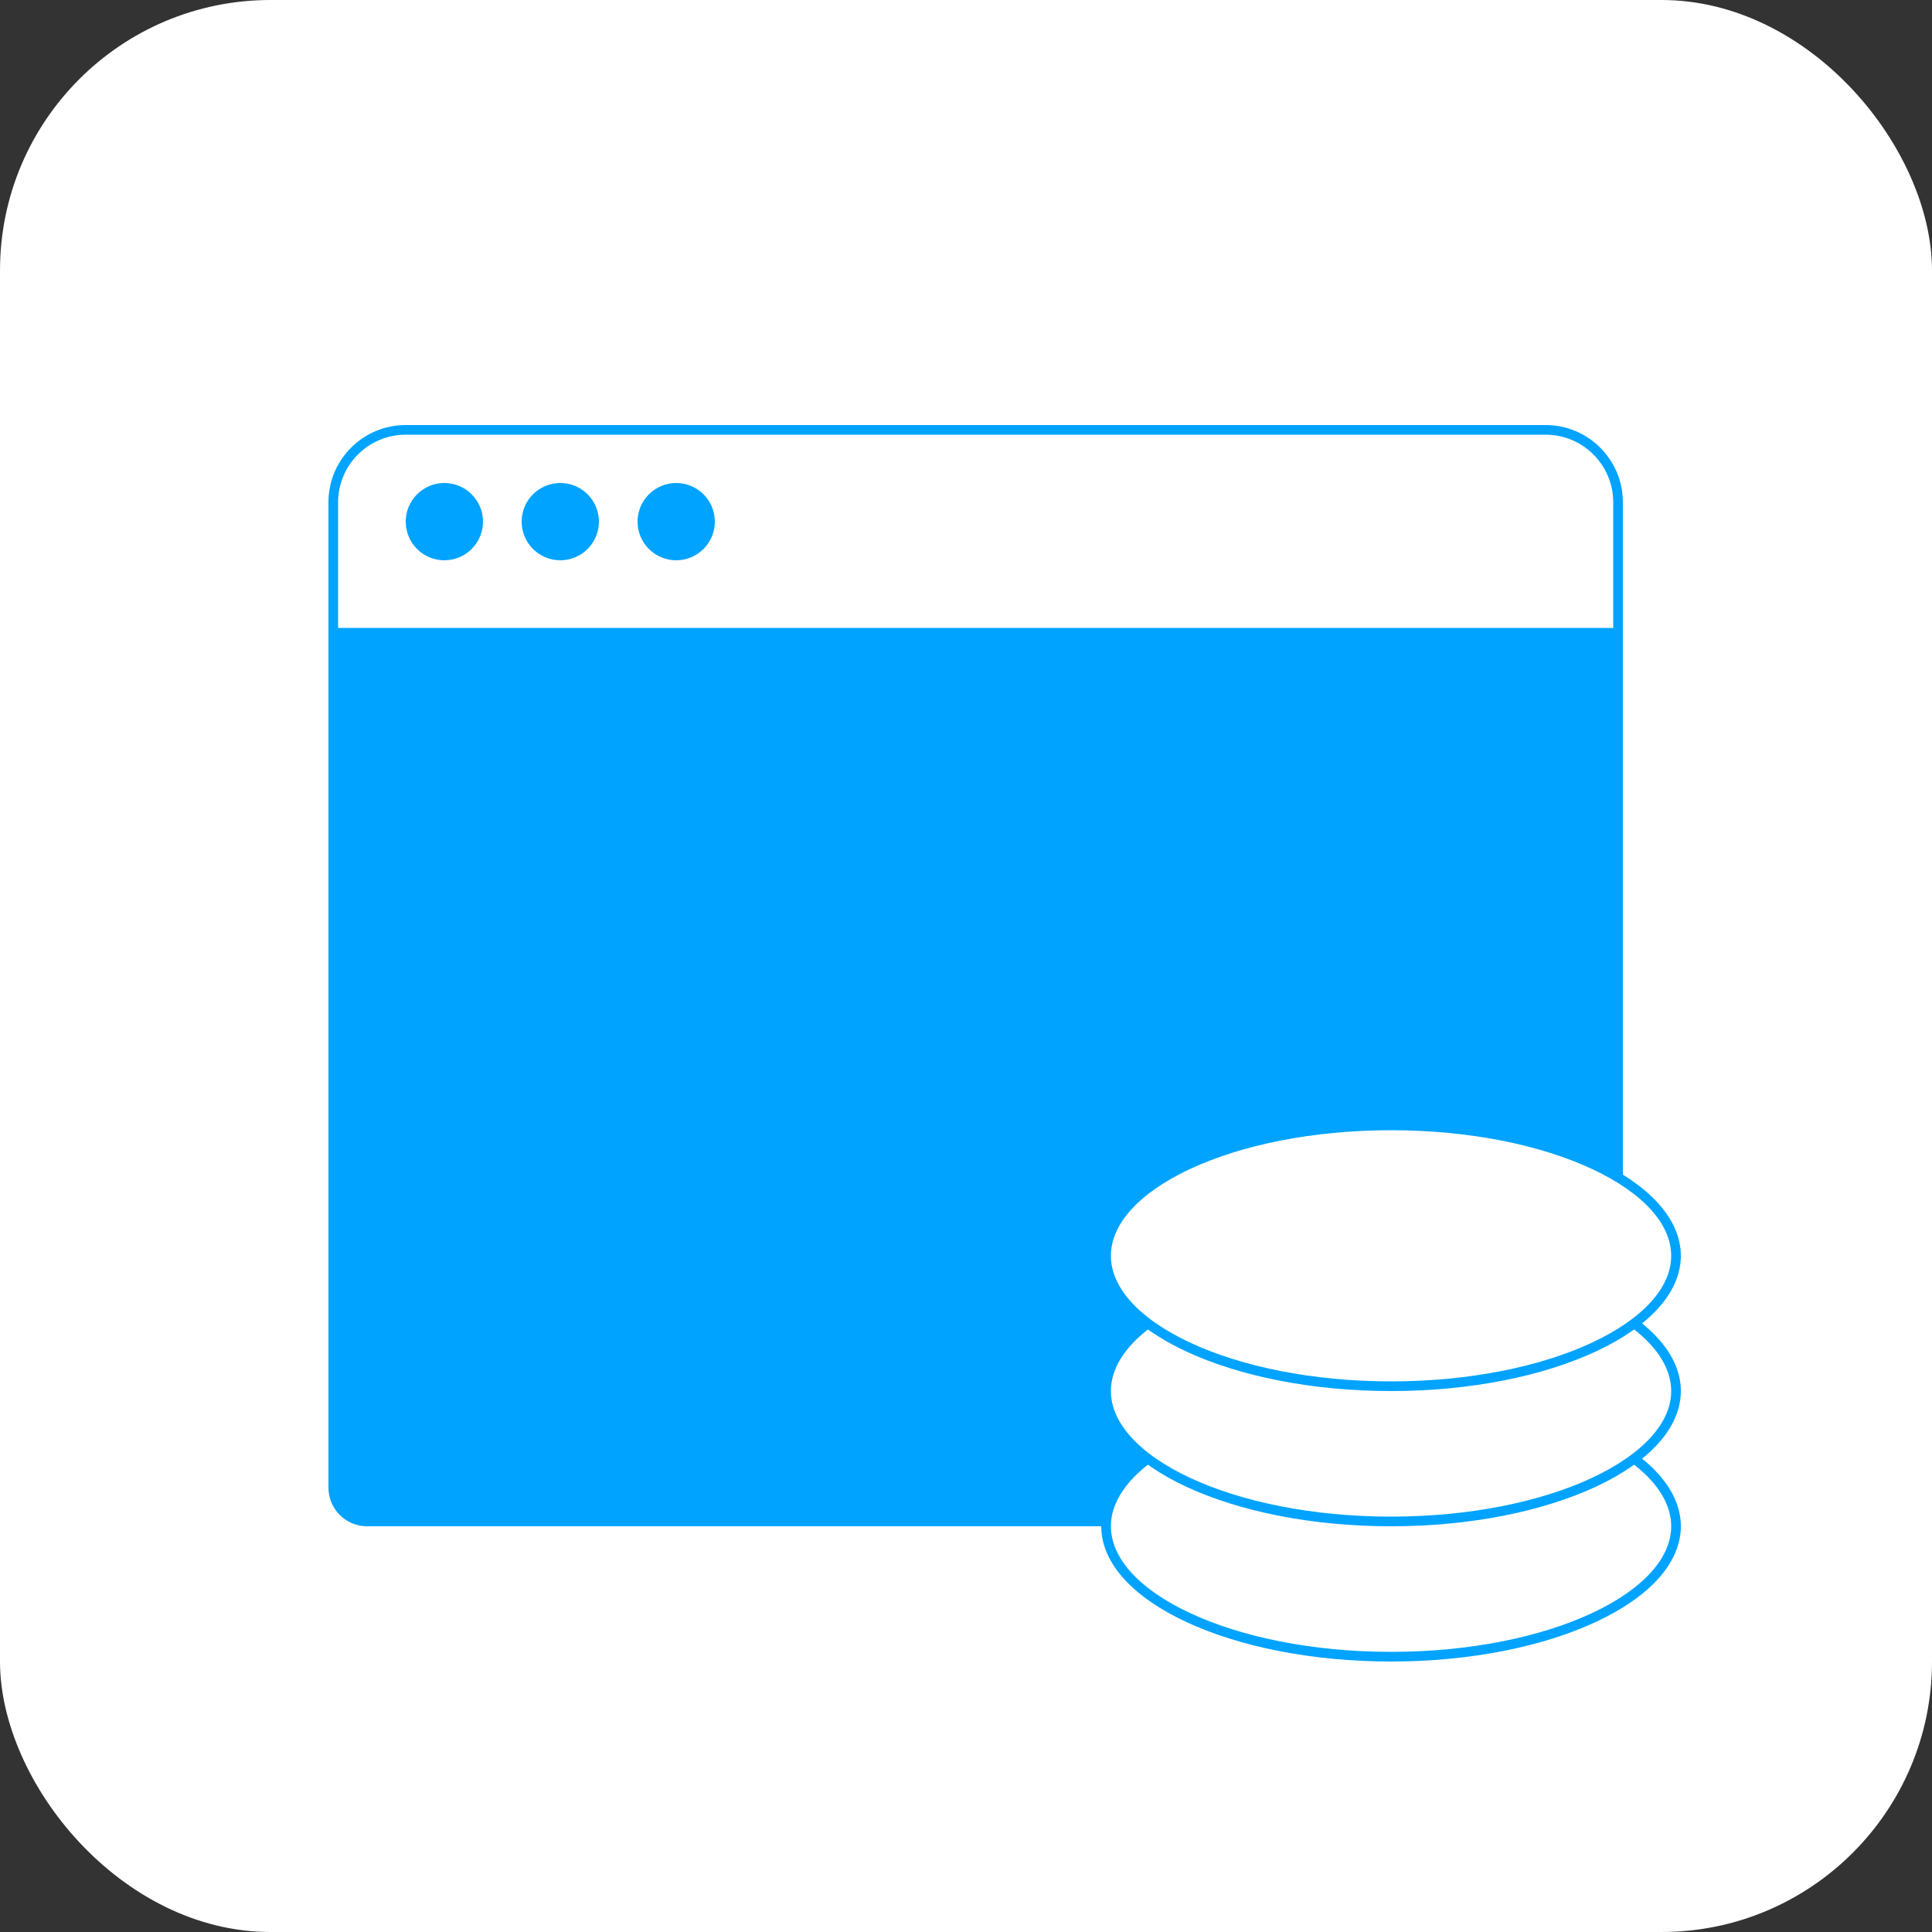
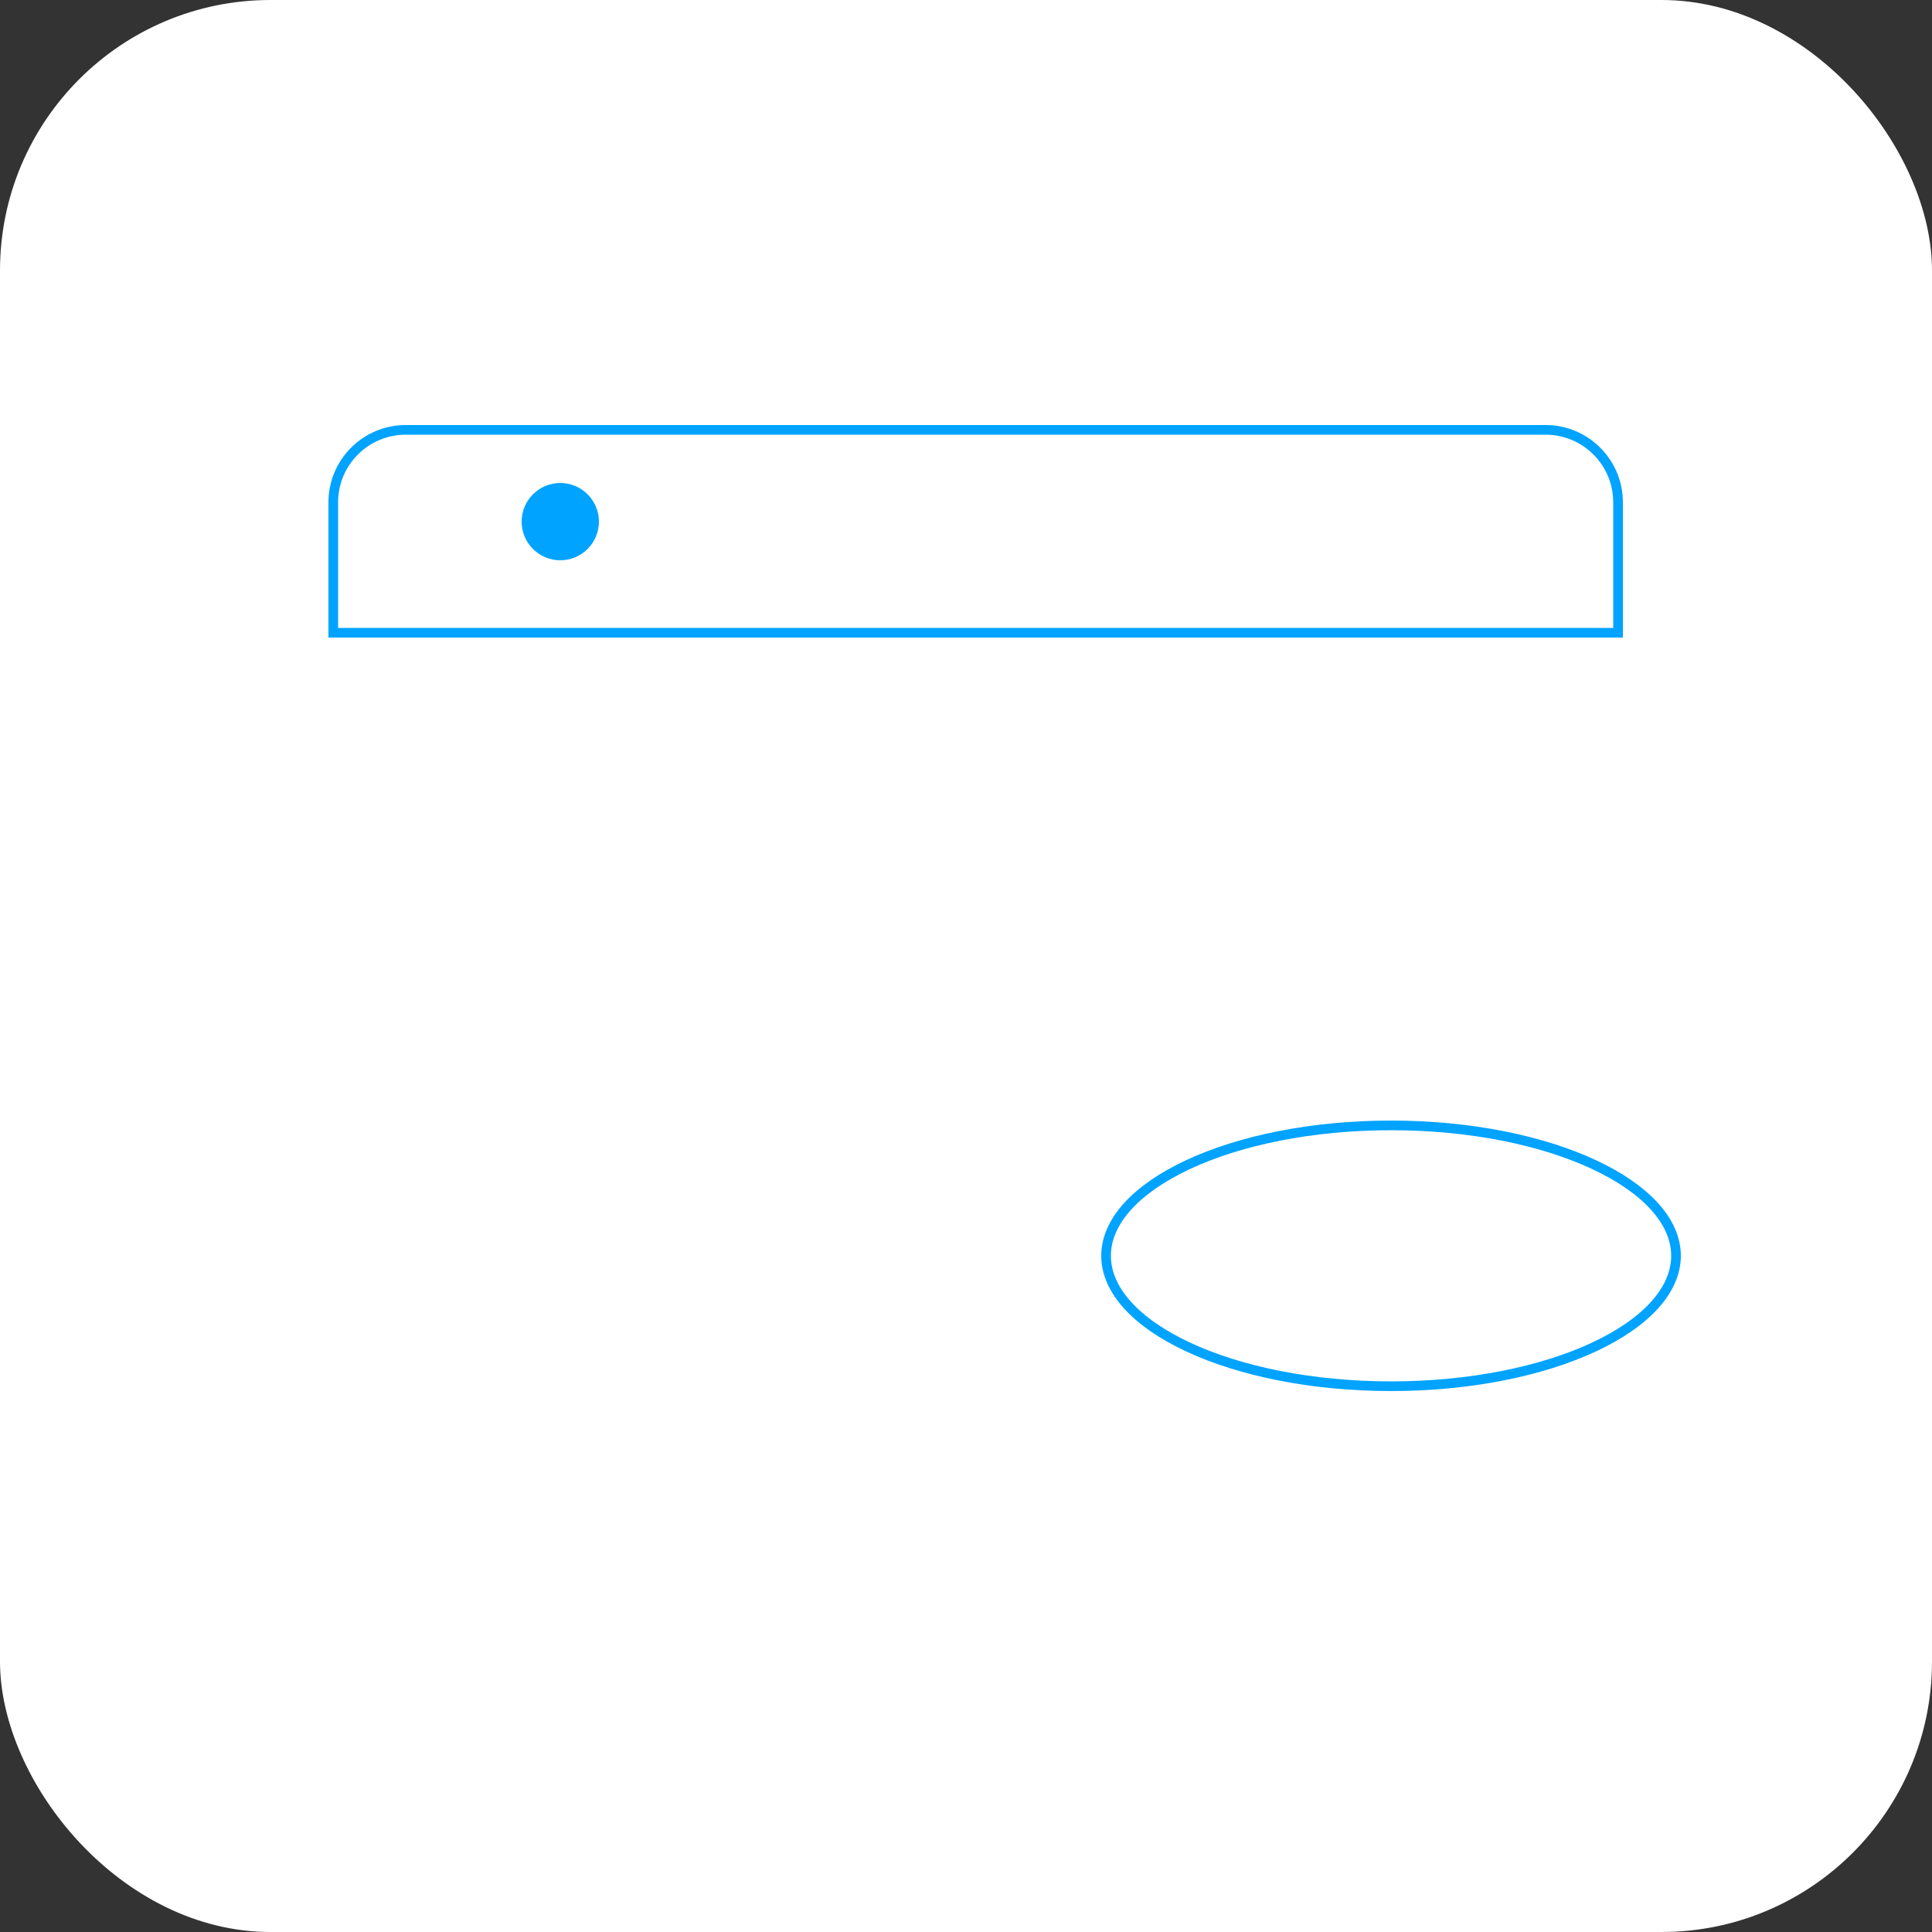
<svg xmlns="http://www.w3.org/2000/svg" width="100" height="100" viewBox="0 0 100 100" fill="none">
  <rect x="0" y="0" width="100" height="100" fill="#333333" stroke="none" />
  <rect width="100" height="100" rx="14" fill="white" />
-   <path d="M17.25 33.25H83.75V77C83.75 77.966 82.966 78.75 82 78.75H19C18.034 78.75 17.25 77.966 17.25 77V33.25Z" fill="#00A3FF" stroke="#00A3FF" stroke-width="0.5" />
  <path d="M21 22.25H80C82.071 22.25 83.75 23.929 83.75 26V32.75H17.25V26C17.25 23.929 18.929 22.25 21 22.25Z" stroke="#00A3FF" stroke-width="0.5" />
-   <circle cx="23" cy="27" r="2" fill="#00A3FF" />
  <circle cx="29" cy="27" r="2" fill="#00A3FF" />
-   <circle cx="35" cy="27" r="2" fill="#00A3FF" />
-   <path d="M86.75 79C86.75 80.778 85.196 82.466 82.501 83.723C79.826 84.971 76.114 85.75 72 85.75C67.886 85.75 64.174 84.971 61.499 83.723C58.804 82.466 57.25 80.778 57.25 79C57.25 77.222 58.804 75.534 61.499 74.277C64.174 73.029 67.886 72.25 72 72.25C76.114 72.25 79.826 73.029 82.501 74.277C85.196 75.534 86.75 77.222 86.75 79Z" fill="white" stroke="#00A3FF" stroke-width="0.5" />
-   <path d="M86.75 72C86.75 73.778 85.196 75.466 82.501 76.723C79.826 77.971 76.114 78.75 72 78.75C67.886 78.75 64.174 77.971 61.499 76.723C58.804 75.466 57.25 73.778 57.25 72C57.25 70.222 58.804 68.534 61.499 67.277C64.174 66.029 67.886 65.25 72 65.25C76.114 65.25 79.826 66.029 82.501 67.277C85.196 68.534 86.75 70.222 86.75 72Z" fill="white" stroke="#00A3FF" stroke-width="0.5" />
  <path d="M86.75 65C86.75 66.778 85.196 68.466 82.501 69.723C79.826 70.971 76.114 71.75 72 71.75C67.886 71.75 64.174 70.971 61.499 69.723C58.804 68.466 57.25 66.778 57.25 65C57.25 63.222 58.804 61.534 61.499 60.277C64.174 59.029 67.886 58.25 72 58.25C76.114 58.25 79.826 59.029 82.501 60.277C85.196 61.534 86.75 63.222 86.75 65Z" fill="white" stroke="#00A3FF" stroke-width="0.5" />
</svg>